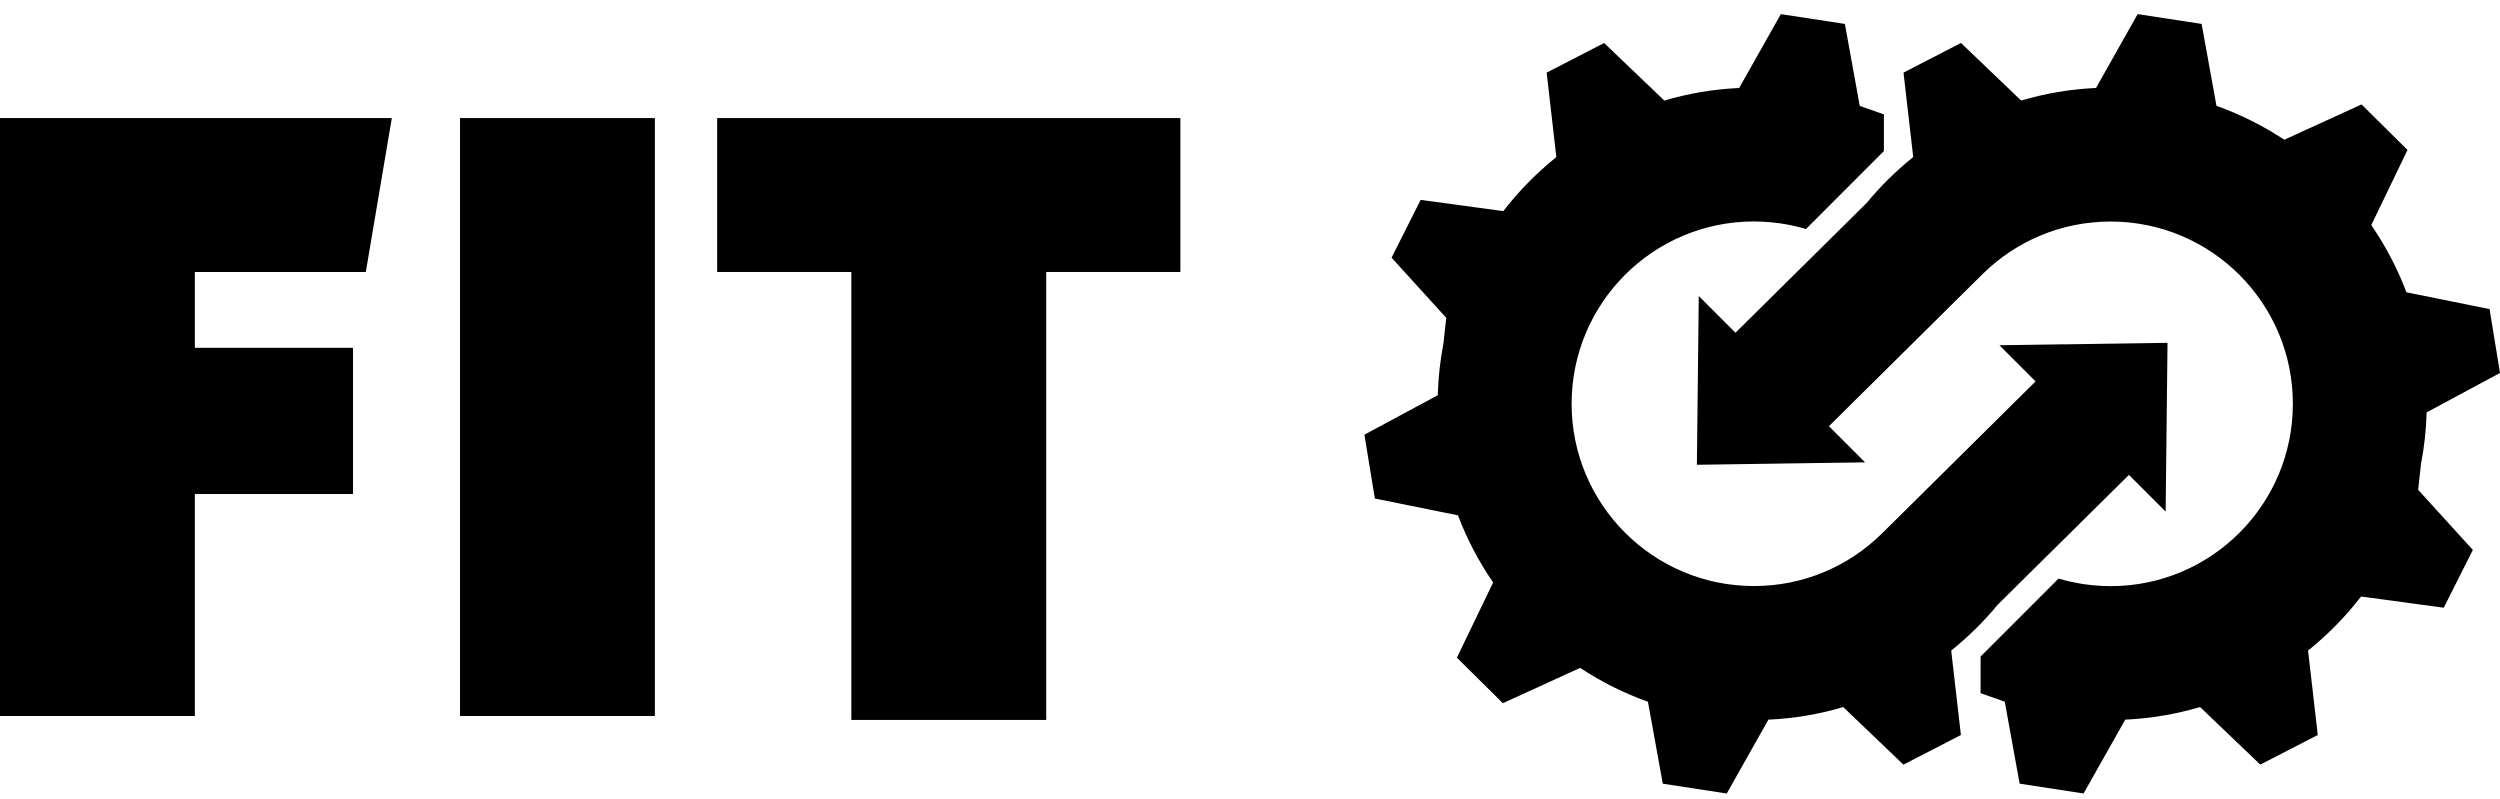
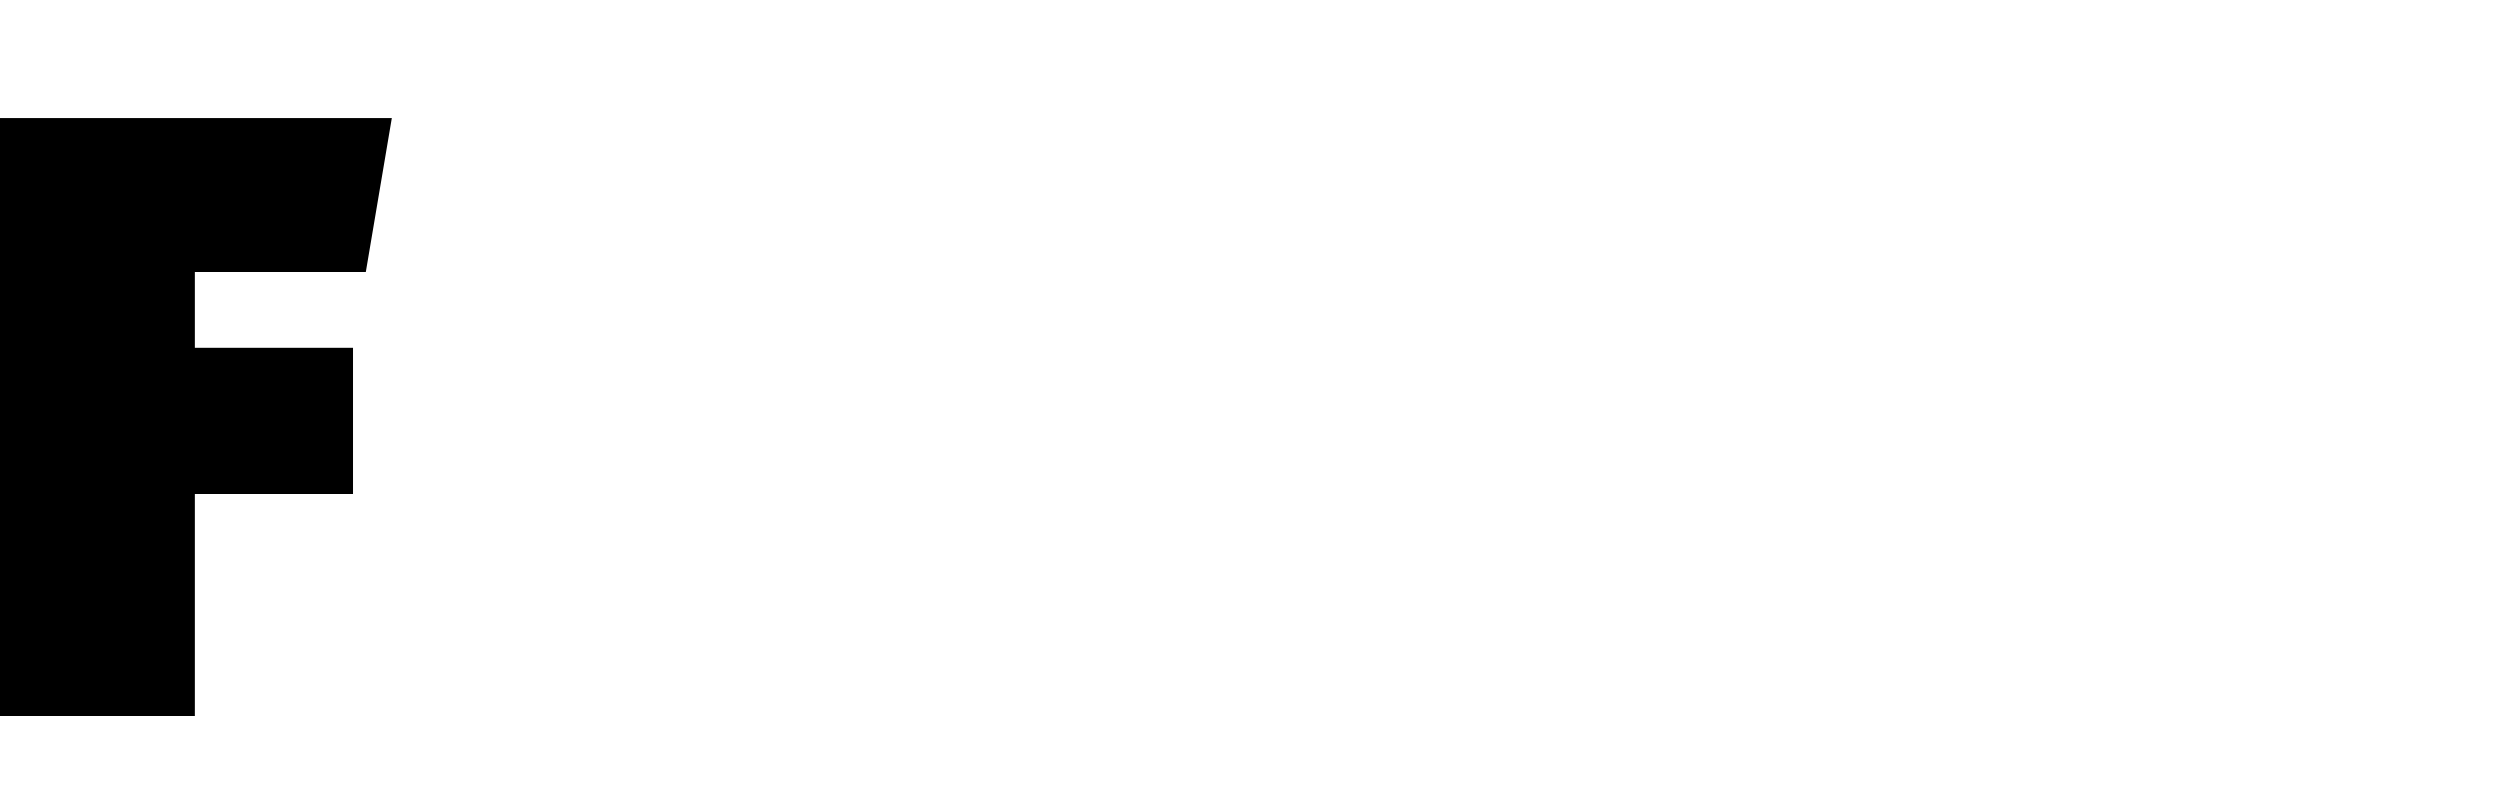
<svg xmlns="http://www.w3.org/2000/svg" width="122" height="39" viewBox="0 0 122 39" fill="none">
  <path d="M0 5.762H19.121L17.852 13.272H9.509V16.974H17.227V24.106H9.509V34.94H0V5.762Z" fill="black" />
-   <path d="M31.958 5.762H22.449V34.94H31.958V5.762Z" fill="black" />
-   <path d="M57.603 5.762H34.998V13.272H41.546V35.133H51.056V13.272H57.603V5.762Z" fill="black" />
-   <path d="M100.738 16.802L97.571 16.848L99.336 18.613L91.897 25.977C91.88 25.994 91.865 26.009 91.848 26.026C91.831 26.043 91.813 26.059 91.795 26.076C91.395 26.467 90.956 26.819 90.489 27.13C90.489 27.13 90.489 27.13 90.488 27.13C90.371 27.207 90.254 27.281 90.135 27.353C90.132 27.354 90.127 27.357 90.124 27.359C90.007 27.428 89.889 27.495 89.769 27.559C89.761 27.563 89.754 27.566 89.746 27.571C89.63 27.633 89.511 27.692 89.393 27.748C89.381 27.755 89.367 27.759 89.355 27.765C89.24 27.82 89.123 27.871 89.006 27.92C88.987 27.927 88.967 27.935 88.949 27.942C88.837 27.988 88.724 28.032 88.611 28.074C88.583 28.084 88.556 28.093 88.53 28.102C88.423 28.14 88.315 28.176 88.204 28.209C88.169 28.22 88.133 28.229 88.098 28.24C87.995 28.27 87.893 28.3 87.789 28.326C87.745 28.337 87.699 28.346 87.654 28.356C87.558 28.379 87.461 28.402 87.364 28.422C87.308 28.432 87.252 28.441 87.196 28.452C87.108 28.469 87.022 28.485 86.932 28.499C86.864 28.51 86.794 28.517 86.724 28.525C86.647 28.534 86.57 28.546 86.492 28.554C86.404 28.563 86.315 28.567 86.225 28.573C86.165 28.578 86.106 28.584 86.045 28.587C85.895 28.595 85.743 28.599 85.592 28.599C80.677 28.599 76.695 24.616 76.695 19.703C76.695 14.79 80.679 10.807 85.592 10.807C85.728 10.807 85.862 10.811 85.996 10.817C86.04 10.819 86.083 10.822 86.125 10.825C86.218 10.831 86.312 10.837 86.403 10.846C86.45 10.851 86.498 10.854 86.545 10.86C86.664 10.872 86.78 10.887 86.897 10.904C86.965 10.914 87.032 10.926 87.1 10.937C87.155 10.946 87.208 10.955 87.261 10.966C87.34 10.981 87.417 10.996 87.495 11.013C87.525 11.019 87.557 11.026 87.587 11.034C87.771 11.076 87.953 11.123 88.132 11.177L91.934 7.372V5.583L90.943 5.234C90.881 5.211 90.818 5.189 90.755 5.166L90.03 1.167L86.905 0.69L84.871 4.294C83.608 4.352 82.385 4.562 81.219 4.908L78.281 2.098L75.476 3.545L75.949 7.659L75.913 7.695C74.976 8.452 74.127 9.316 73.388 10.268L73.356 10.302L69.328 9.754L67.908 12.575L70.577 15.509L70.439 16.769C70.281 17.588 70.186 18.429 70.163 19.287L66.583 21.212L67.093 24.328L71.149 25.148C71.585 26.303 72.159 27.394 72.846 28.399L72.862 28.431L71.097 32.094L73.34 34.316L77.105 32.595L77.135 32.61C78.153 33.278 79.253 33.83 80.419 34.246L81.144 38.244L84.265 38.724L86.298 35.119C87.561 35.062 88.785 34.851 89.951 34.505L92.887 37.315L95.692 35.868L95.219 31.755L95.26 31.714C96.074 31.055 96.822 30.317 97.487 29.51L103.892 23.175L105.683 24.966L105.775 16.731L100.735 16.804L100.738 16.802Z" fill="black" />
-   <path d="M87.849 22.608L91.017 22.563L89.252 20.798L96.691 13.433C96.708 13.416 96.723 13.401 96.74 13.384C96.756 13.368 96.775 13.351 96.793 13.334C97.193 12.943 97.631 12.591 98.098 12.28C98.098 12.28 98.098 12.28 98.1 12.28C98.216 12.203 98.333 12.129 98.453 12.058C98.456 12.056 98.461 12.053 98.464 12.052C98.58 11.982 98.699 11.915 98.819 11.851C98.826 11.847 98.834 11.844 98.841 11.839C98.958 11.777 99.076 11.718 99.195 11.662C99.207 11.656 99.22 11.651 99.232 11.645C99.348 11.591 99.464 11.539 99.581 11.491C99.601 11.483 99.621 11.475 99.639 11.468C99.751 11.422 99.863 11.378 99.977 11.336C100.004 11.327 100.032 11.318 100.057 11.309C100.165 11.271 100.273 11.234 100.383 11.201C100.418 11.19 100.455 11.181 100.489 11.171C100.593 11.14 100.694 11.11 100.799 11.084C100.843 11.073 100.888 11.064 100.934 11.054C101.029 11.031 101.126 11.008 101.223 10.989C101.279 10.978 101.336 10.969 101.392 10.958C101.48 10.942 101.566 10.925 101.656 10.911C101.724 10.901 101.794 10.893 101.863 10.886C101.941 10.876 102.018 10.864 102.095 10.857C102.183 10.848 102.273 10.843 102.362 10.837C102.423 10.832 102.482 10.826 102.543 10.823C102.693 10.816 102.844 10.811 102.996 10.811C107.91 10.811 111.892 14.794 111.892 19.707C111.892 24.622 107.909 28.604 102.996 28.604C102.859 28.604 102.726 28.599 102.591 28.593C102.547 28.591 102.505 28.588 102.462 28.585C102.37 28.579 102.276 28.573 102.185 28.564C102.138 28.56 102.089 28.557 102.042 28.551C101.924 28.538 101.807 28.523 101.69 28.507C101.622 28.496 101.555 28.484 101.487 28.473C101.433 28.464 101.38 28.455 101.326 28.444C101.248 28.429 101.17 28.414 101.093 28.397C101.063 28.391 101.031 28.384 101 28.376C100.817 28.334 100.635 28.287 100.456 28.234L96.653 32.038V33.77V33.827L97.645 34.176C97.707 34.199 97.769 34.222 97.833 34.244L98.558 38.243L101.678 38.722L103.712 35.118C104.975 35.06 106.198 34.849 107.364 34.504L110.302 37.313L113.107 35.867L112.634 31.753L112.67 31.717C113.607 30.96 114.456 30.096 115.195 29.143L115.227 29.11L119.255 29.657L120.675 26.837L118.006 23.903L118.144 22.643C118.302 21.824 118.397 20.983 118.42 20.124L122 18.2L121.49 15.084L117.434 14.264C116.998 13.108 116.424 12.018 115.738 11.013L115.721 10.981L117.486 7.318L115.243 5.096L111.478 6.817L111.448 6.802C110.43 6.133 109.33 5.581 108.164 5.166L107.439 1.167L104.318 0.688L102.285 4.293C101.022 4.35 99.798 4.561 98.632 4.907L95.696 2.097L92.891 3.543L93.364 7.657L93.323 7.698C92.509 8.356 91.761 9.095 91.096 9.901L84.691 16.237L82.9 14.446L82.808 22.681L87.848 22.608H87.849Z" fill="black" />
</svg>